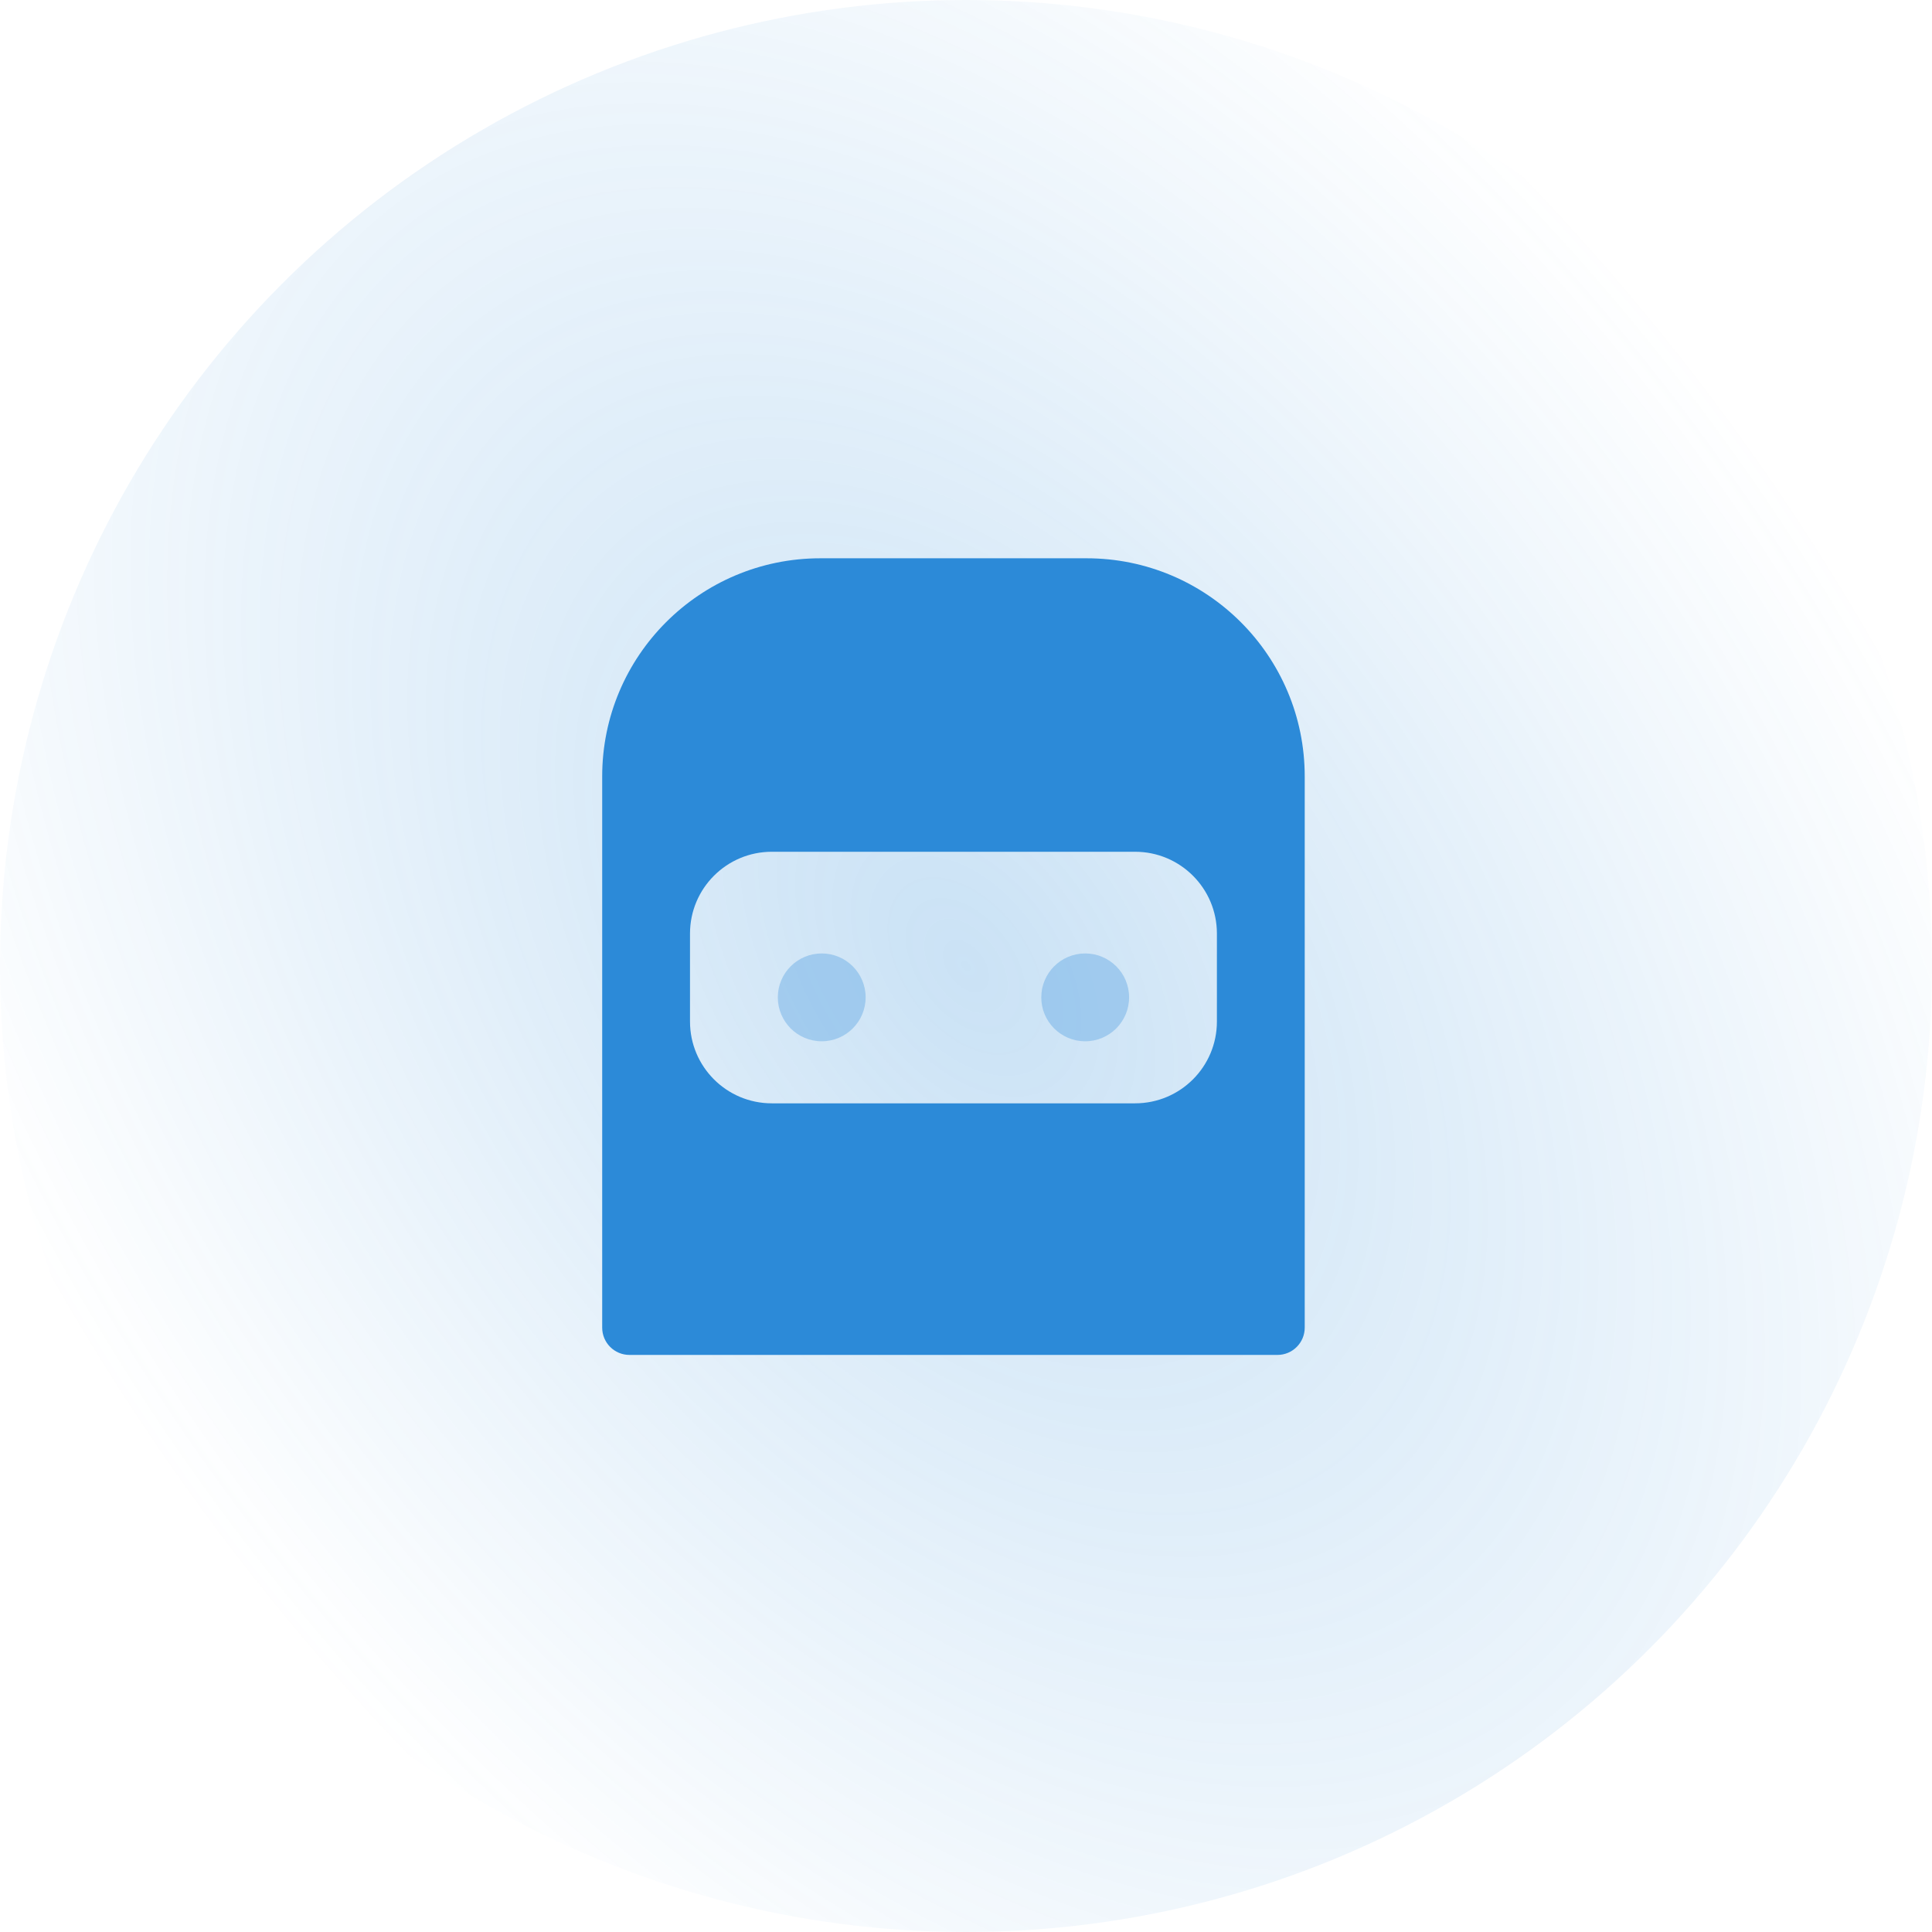
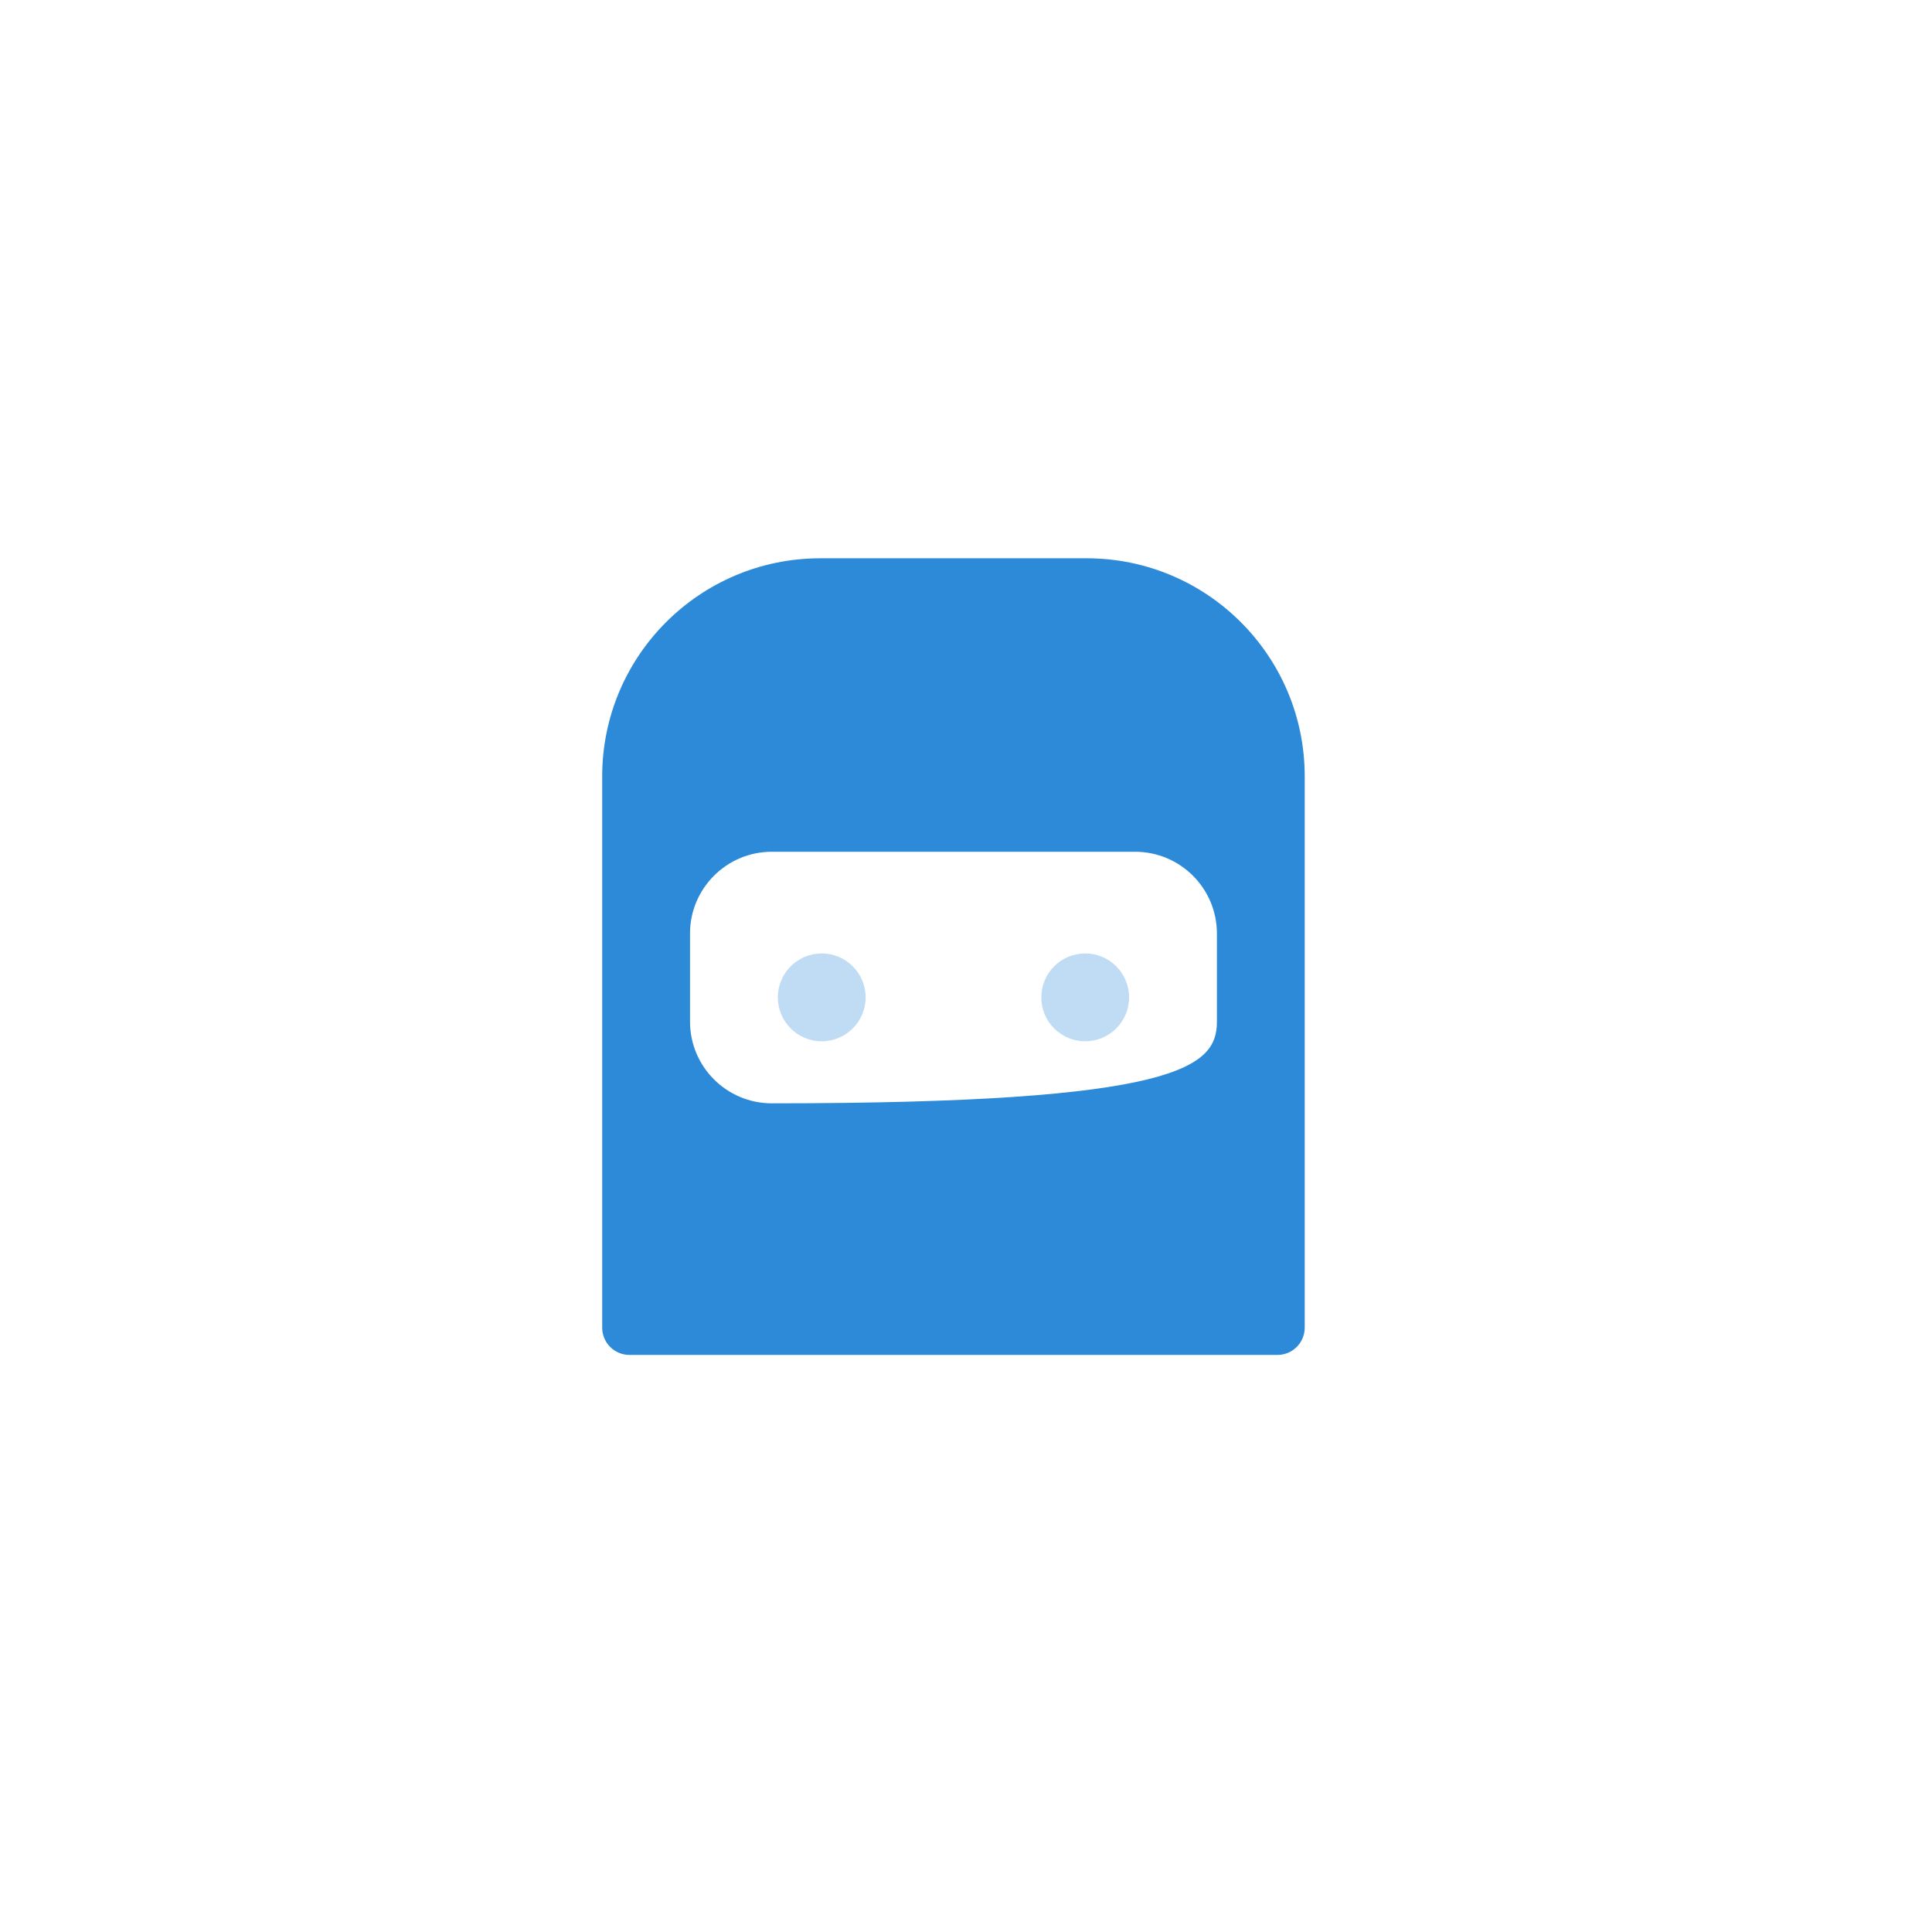
<svg xmlns="http://www.w3.org/2000/svg" width="62" height="62" viewBox="0 0 62 62" fill="none">
-   <circle cx="31" cy="31" r="31" fill="url(#paint0_radial)" />
-   <path fill-rule="evenodd" clip-rule="evenodd" d="M26.325 17.916C22.459 17.916 19.325 21.05 19.325 24.916V42.606C19.325 43.089 19.716 43.481 20.2 43.481H40.995C41.478 43.481 41.87 43.089 41.87 42.606V24.916C41.87 21.05 38.736 17.916 34.87 17.916H26.325ZM24.768 27.334C23.318 27.334 22.143 28.51 22.143 29.959V32.782C22.143 34.232 23.318 35.407 24.768 35.407H36.427C37.877 35.407 39.052 34.232 39.052 32.782V29.959C39.052 28.51 37.877 27.334 36.427 27.334H24.768Z" fill="#2C8AD8" />
+   <path fill-rule="evenodd" clip-rule="evenodd" d="M26.325 17.916C22.459 17.916 19.325 21.05 19.325 24.916V42.606C19.325 43.089 19.716 43.481 20.2 43.481H40.995C41.478 43.481 41.87 43.089 41.87 42.606V24.916C41.87 21.05 38.736 17.916 34.87 17.916H26.325ZM24.768 27.334C23.318 27.334 22.143 28.51 22.143 29.959V32.782C22.143 34.232 23.318 35.407 24.768 35.407C37.877 35.407 39.052 34.232 39.052 32.782V29.959C39.052 28.51 37.877 27.334 36.427 27.334H24.768Z" fill="#2C8AD8" />
  <path opacity="0.3" fill-rule="evenodd" clip-rule="evenodd" d="M27.779 32.007C27.779 32.785 27.148 33.416 26.37 33.416C25.592 33.416 24.961 32.785 24.961 32.007C24.961 31.228 25.592 30.597 26.37 30.597C27.148 30.597 27.779 31.228 27.779 32.007ZM36.234 32.007C36.234 32.785 35.603 33.416 34.825 33.416C34.046 33.416 33.416 32.785 33.416 32.007C33.416 31.228 34.046 30.597 34.825 30.597C35.603 30.597 36.234 31.228 36.234 32.007Z" fill="#2C8AD8" />
  <defs>
    <radialGradient id="paint0_radial" cx="0" cy="0" r="1" gradientUnits="userSpaceOnUse" gradientTransform="translate(31 31) rotate(-36.656) scale(30.211 48.248)">
      <stop stop-color="#2C8BD8" stop-opacity="0.25" />
      <stop offset="1" stop-color="#2C8BD8" stop-opacity="0" />
    </radialGradient>
  </defs>
</svg>